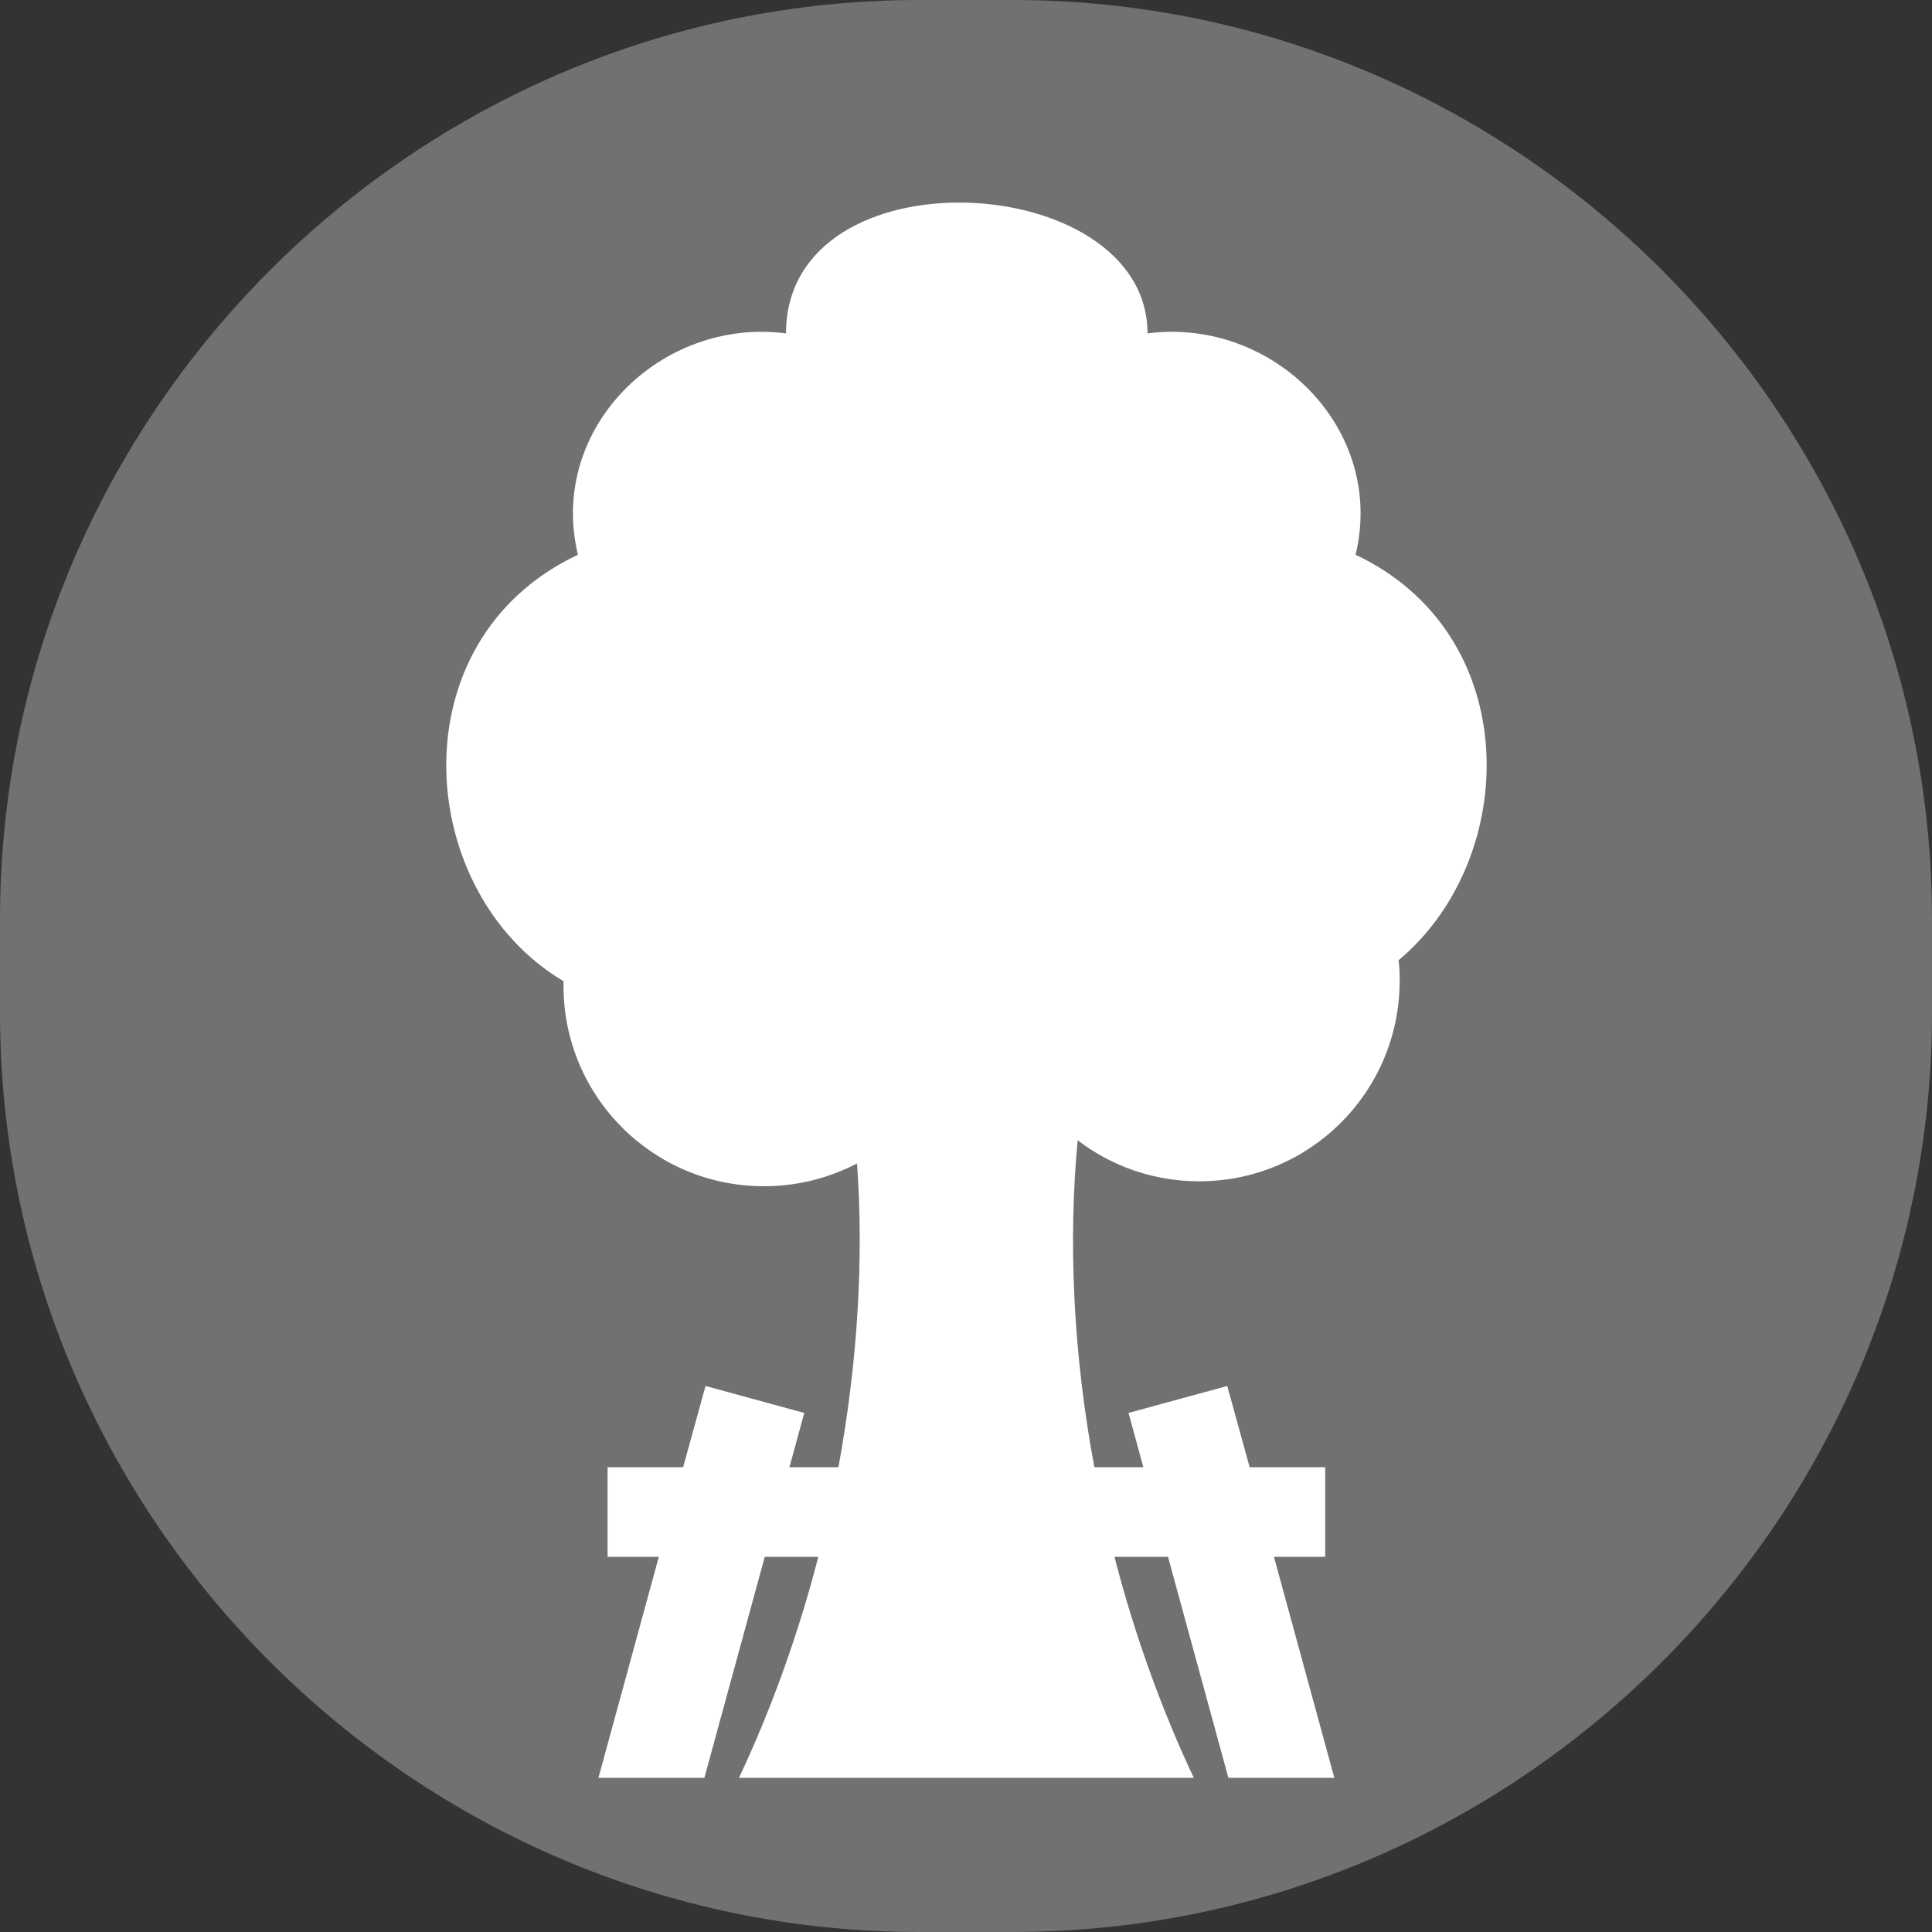
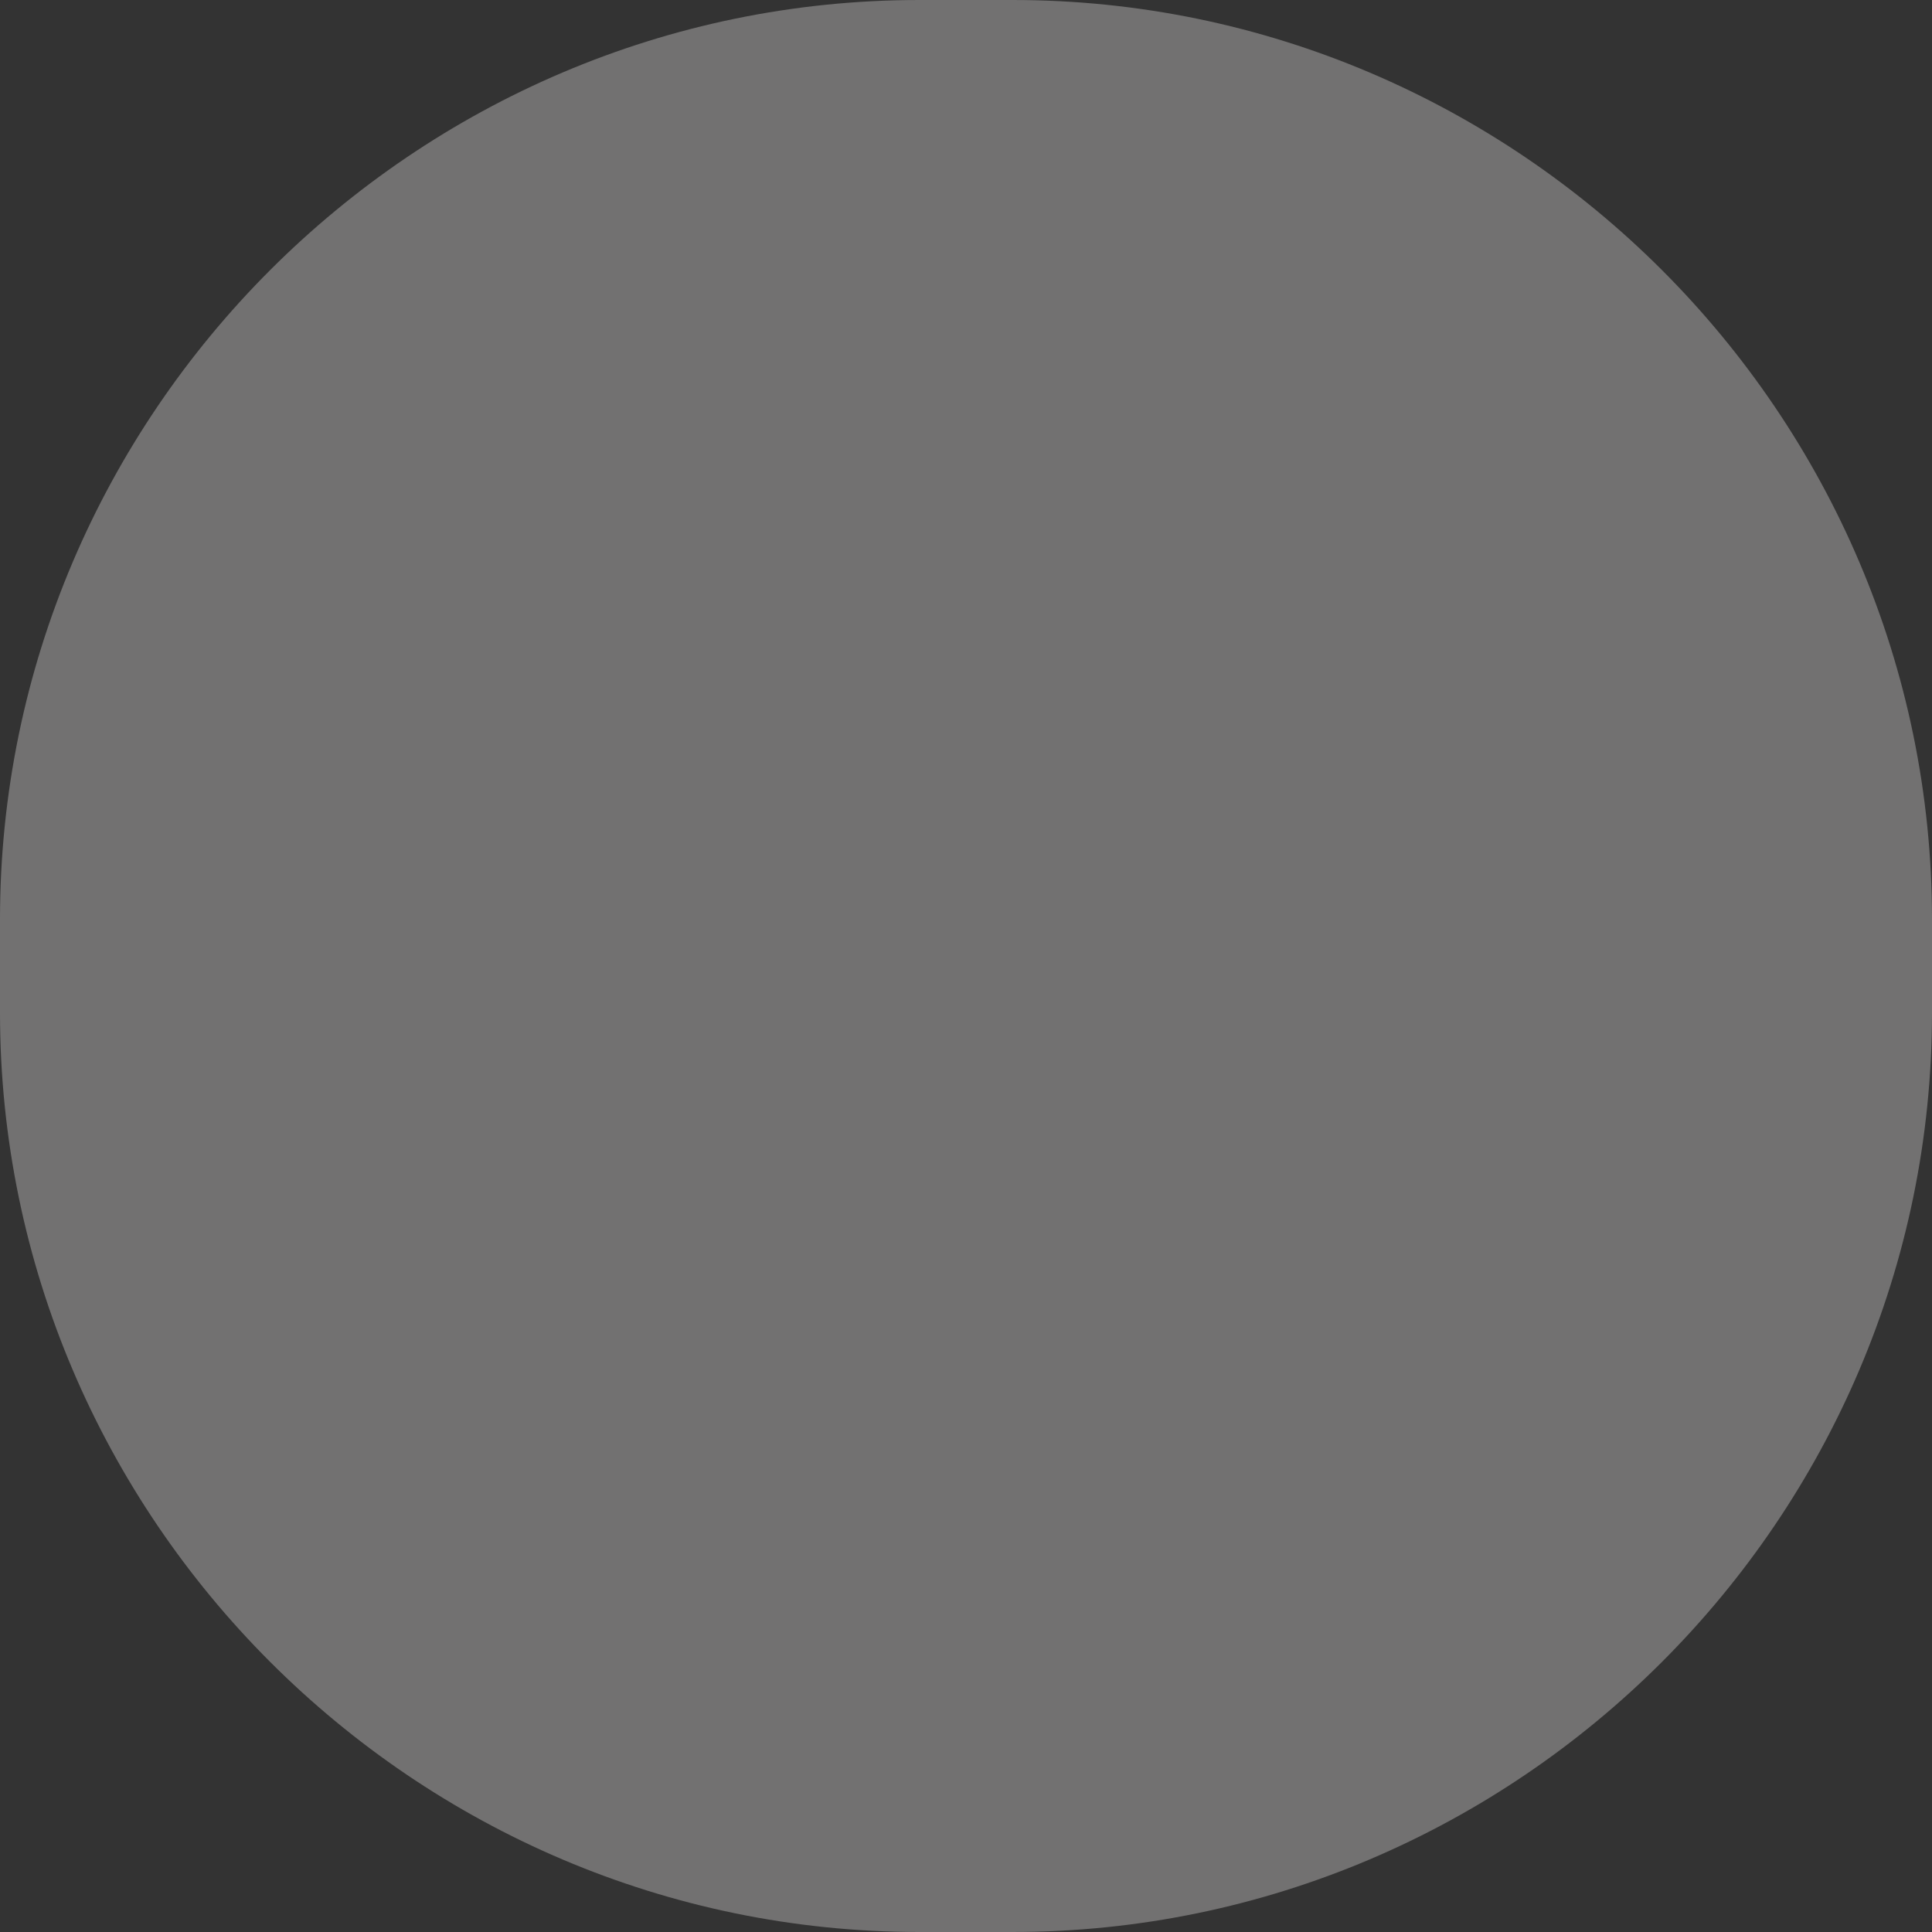
<svg xmlns="http://www.w3.org/2000/svg" id="_レイヤー_2" data-name="レイヤー 2" viewBox="0 0 50.88 50.88">
  <rect x="0" y="0" width="50.88" height="50.88" fill="#333333" stroke="none" />
  <defs>
    <style>
      .cls-1 {
        fill: #fff;
      }

      .cls-2 {
        fill: #727171;
      }
    </style>
  </defs>
  <g id="_レイヤー_1-2" data-name="レイヤー 1">
    <path class="cls-2" d="M26.67,50.88h-2.46C10.9,50.88,0,39.98,0,26.67v-2.46C0,10.9,10.9,0,24.21,0h2.46c13.32,0,24.21,10.9,24.21,24.21v2.46c0,13.32-10.9,24.21-24.21,24.21" />
-     <path class="cls-1" d="M35.7,14.61c.8-3.32-2.18-6.26-5.48-5.83,0-4.33-9.52-4.85-9.52,0-3.3-.43-6.28,2.51-5.48,5.83-4.81,2.26-4.31,8.9-.38,11.23,0,.04,0,.08,0,.12,0,2.92,2.36,5.28,5.28,5.28.89,0,1.72-.22,2.45-.6.18,2.5.02,5.22-.49,8h-1.29l.39-1.43-2.6-.71-.59,2.14h-1.99v2.36h1.35l-1.59,5.82h2.79l1.59-5.82h1.41c-.52,2.03-1.26,4.07-2.09,5.82h11.98c-.83-1.75-1.57-3.79-2.09-5.82h1.41l1.59,5.82h2.79l-1.59-5.82h1.35v-2.36h-1.99l-.59-2.14-2.6.71.39,1.43h-1.29c-.56-3-.69-5.94-.44-8.61.89.68,2,1.08,3.2,1.08,2.92,0,5.28-2.36,5.28-5.28,0-.18,0-.36-.03-.54,3.21-2.68,3.33-8.59-1.15-10.69" />
  </g>
</svg>